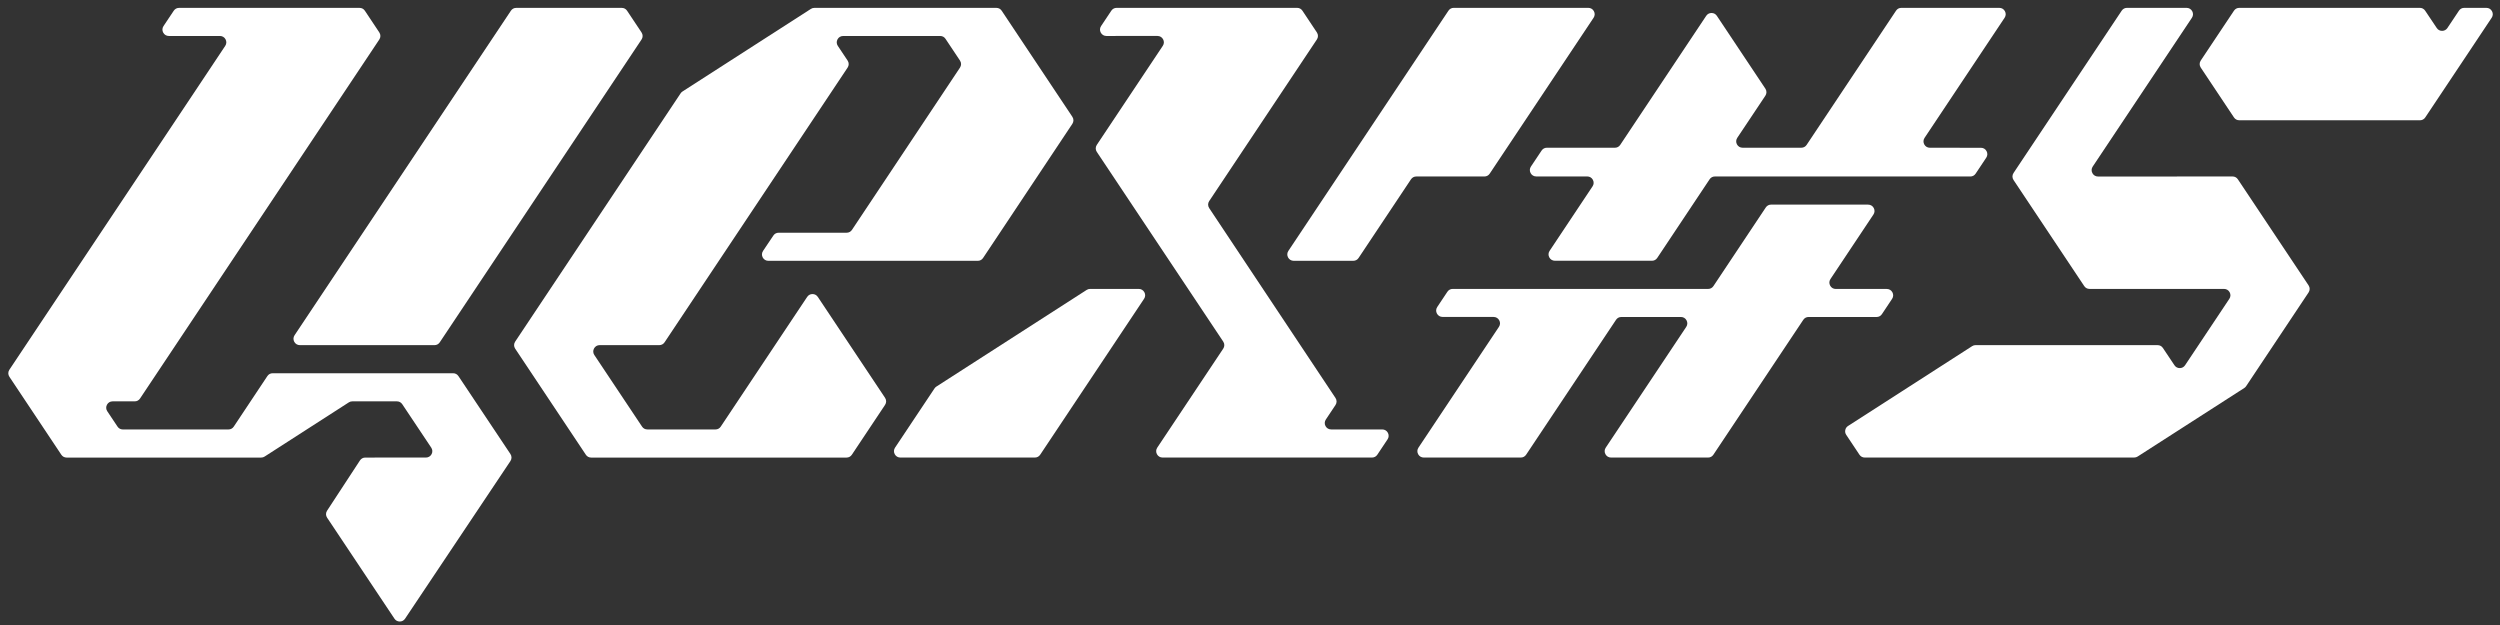
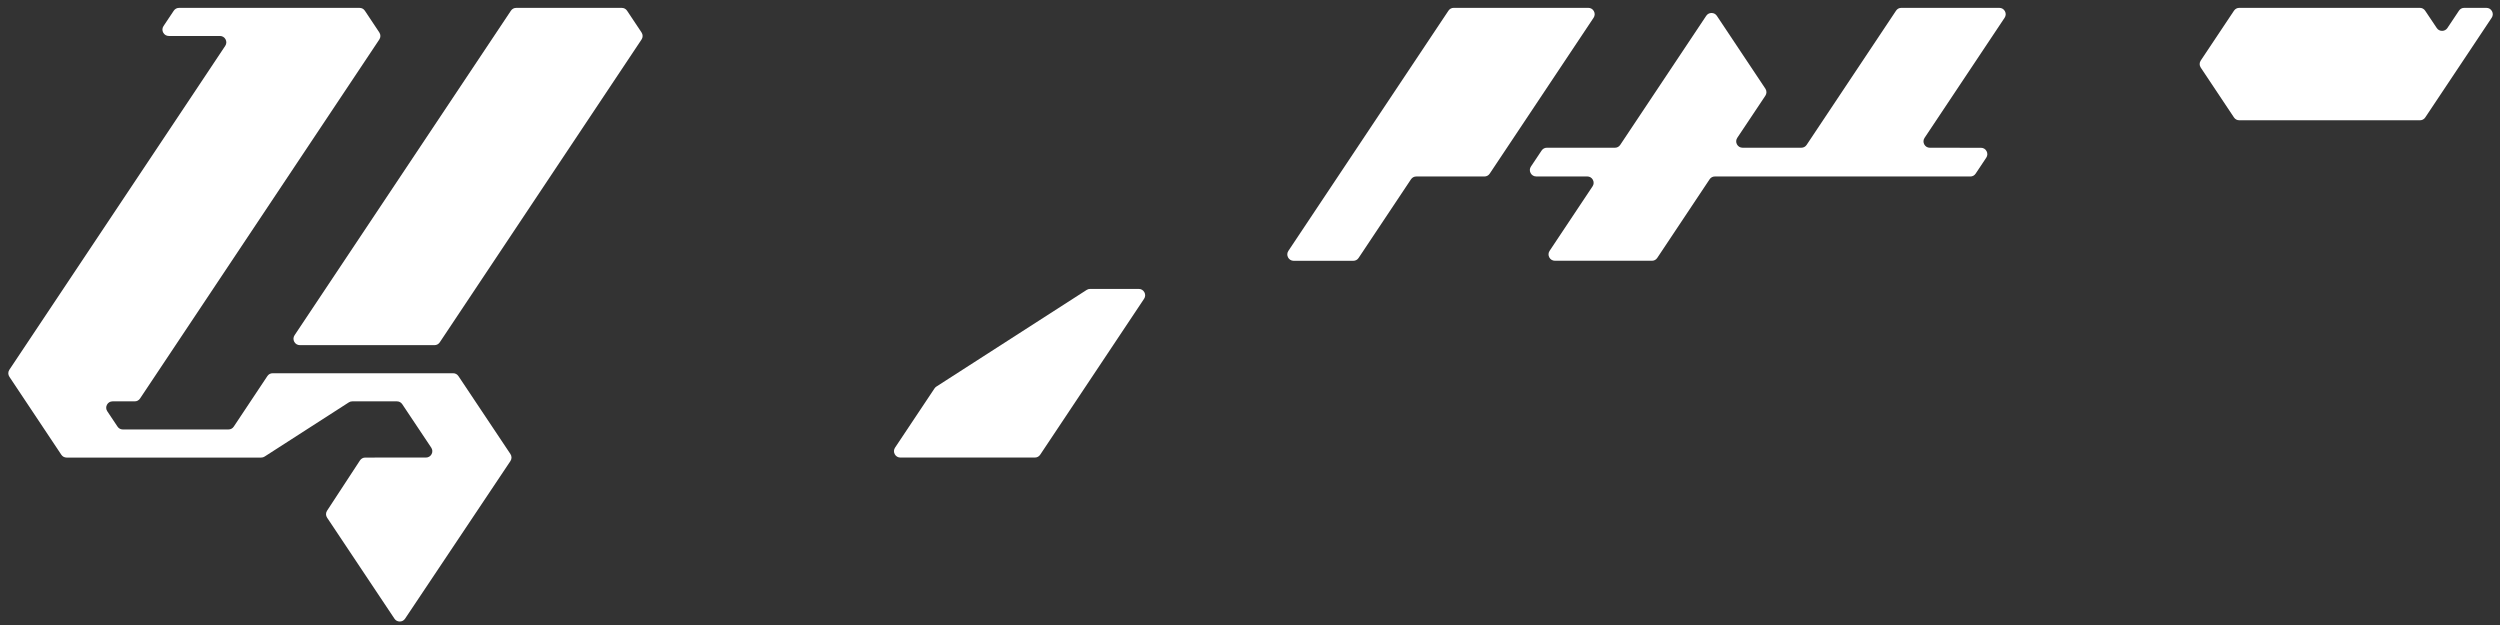
<svg xmlns="http://www.w3.org/2000/svg" width="212" height="53" viewBox="0 0 212 53" fill="none">
  <rect x="0" y="0" width="212" height="53" fill="#333333" stroke="none" />
-   <path d="M117.215 36.416H112.882C112.677 36.416 112.501 36.311 112.404 36.131C112.307 35.951 112.318 35.747 112.43 35.577L113.25 34.346C113.373 34.161 113.373 33.933 113.25 33.748L102.54 17.649C102.417 17.464 102.417 17.236 102.54 17.051L107.106 10.199L111.671 3.348C111.795 3.163 111.795 2.935 111.671 2.75L110.444 0.906C110.34 0.751 110.179 0.666 109.993 0.666L94.691 0.666C94.504 0.666 94.344 0.752 94.24 0.907L93.371 2.21C93.258 2.38 93.248 2.584 93.345 2.764C93.442 2.945 93.618 3.05 93.822 3.05L98.155 3.049C98.36 3.049 98.535 3.154 98.631 3.334C98.728 3.514 98.719 3.718 98.605 3.888L93.01 12.284C92.887 12.469 92.887 12.697 93.01 12.882L103.73 28.967C103.853 29.152 103.853 29.38 103.73 29.565L98.135 37.96C98.022 38.13 98.012 38.334 98.109 38.515C98.205 38.695 98.381 38.8 98.586 38.8H100.752H116.346C116.533 38.8 116.694 38.714 116.797 38.559L117.665 37.255C117.779 37.085 117.788 36.881 117.692 36.701C117.595 36.521 117.42 36.416 117.215 36.416Z" fill="white" />
-   <path d="M69.35 25.177C69.246 25.022 69.086 24.936 68.899 24.936C68.713 24.936 68.552 25.022 68.449 25.177L67.31 26.884L61.119 36.177C61.016 36.332 60.855 36.418 60.669 36.418L54.895 36.416C54.709 36.416 54.548 36.331 54.445 36.175L50.4 30.106C50.286 29.936 50.276 29.732 50.373 29.552C50.47 29.372 50.645 29.267 50.85 29.267L55.905 29.268C56.092 29.268 56.252 29.182 56.356 29.027L71.877 5.734C72.001 5.548 72.001 5.32 71.877 5.135L71.257 4.205L71.047 3.891C70.934 3.721 70.924 3.517 71.021 3.337C71.117 3.157 71.293 3.052 71.498 3.052L79.728 3.051C79.915 3.051 80.075 3.137 80.178 3.292L81.407 5.136C81.53 5.321 81.53 5.549 81.407 5.734L72.246 19.494C72.141 19.649 71.981 19.735 71.794 19.735H66.03C65.844 19.735 65.684 19.82 65.581 19.974L64.707 21.277C64.593 21.448 64.583 21.652 64.679 21.832C64.776 22.013 64.952 22.118 65.157 22.118L80.015 22.118L82.914 22.118C83.1 22.118 83.261 22.032 83.364 21.877L84.792 19.734L90.936 10.501C91.059 10.316 91.059 10.088 90.935 9.903L84.943 0.909C84.84 0.753 84.679 0.668 84.493 0.668L69.059 0.668C68.95 0.668 68.857 0.695 68.766 0.754L57.877 7.757C57.811 7.799 57.762 7.847 57.719 7.911L43.687 28.969C43.563 29.154 43.563 29.382 43.687 29.567L49.68 38.561C49.783 38.716 49.944 38.802 50.13 38.802H71.787C71.973 38.802 72.134 38.716 72.237 38.561L75.053 34.334C75.176 34.149 75.176 33.921 75.053 33.735L69.35 25.177Z" fill="white" />
  <path d="M24.952 28.983C25.049 29.163 25.225 29.268 25.429 29.268L36.842 29.269C37.028 29.269 37.189 29.183 37.292 29.028L54.403 3.351C54.526 3.166 54.527 2.938 54.403 2.752L53.176 0.909C53.073 0.754 52.912 0.668 52.725 0.668L43.776 0.668C43.589 0.668 43.429 0.753 43.325 0.909L24.979 28.429C24.866 28.599 24.856 28.803 24.952 28.983Z" fill="white" />
  <path d="M38.875 31.892C38.771 31.737 38.611 31.651 38.424 31.651H23.122C22.936 31.651 22.775 31.737 22.672 31.893L19.823 36.177C19.719 36.332 19.559 36.418 19.372 36.418L10.416 36.418C10.23 36.418 10.069 36.332 9.966 36.177L9.097 34.874C8.984 34.704 8.974 34.5 9.071 34.32C9.167 34.14 9.343 34.035 9.548 34.035L11.424 34.035C11.611 34.035 11.771 33.949 11.875 33.794L32.166 3.349C32.289 3.164 32.289 2.936 32.166 2.751L30.94 0.909C30.837 0.754 30.676 0.668 30.489 0.668L15.185 0.668C14.998 0.668 14.838 0.754 14.735 0.909L13.866 2.21C13.753 2.38 13.743 2.584 13.839 2.765C13.936 2.945 14.112 3.05 14.316 3.05H18.65C18.854 3.05 19.03 3.155 19.127 3.335C19.223 3.515 19.214 3.719 19.1 3.889L16.487 7.814L0.796 31.352C0.673 31.537 0.672 31.765 0.796 31.951L5.2 38.561C5.304 38.716 5.464 38.802 5.651 38.802H22.149C22.258 38.802 22.351 38.774 22.442 38.715L29.581 34.121C29.672 34.062 29.766 34.035 29.874 34.035L33.66 34.035C33.847 34.035 34.007 34.121 34.111 34.276L36.57 37.961C36.683 38.131 36.693 38.335 36.597 38.515C36.5 38.695 36.324 38.8 36.12 38.8L30.976 38.802C30.788 38.802 30.626 38.889 30.523 39.047L27.736 43.307C27.615 43.492 27.616 43.718 27.739 43.901L33.45 52.464C33.553 52.619 33.713 52.705 33.9 52.705C34.086 52.705 34.247 52.619 34.35 52.464L43.283 39.1C43.407 38.914 43.407 38.686 43.283 38.5L38.875 31.892Z" fill="white" />
  <path d="M96.567 24.5H92.442C92.334 24.5 92.241 24.527 92.149 24.586L79.406 32.781C79.341 32.823 79.293 32.871 79.249 32.935L75.9 37.96C75.787 38.13 75.776 38.334 75.874 38.515C75.97 38.695 76.145 38.8 76.35 38.8H78.517H87.757C87.944 38.8 88.104 38.714 88.208 38.559L96.782 25.692L97.017 25.339C97.131 25.169 97.141 24.965 97.044 24.785C96.947 24.605 96.772 24.5 96.567 24.5Z" fill="white" />
  <path d="M125.877 14.966C126.063 14.966 126.224 14.88 126.327 14.725L135.137 1.505C135.25 1.335 135.26 1.131 135.163 0.95C135.066 0.77 134.891 0.665 134.686 0.665H123.279C123.093 0.665 122.932 0.751 122.829 0.906L121.4 3.049L109.254 21.276C109.141 21.447 109.132 21.651 109.228 21.831C109.324 22.011 109.5 22.116 109.704 22.116H114.758C114.945 22.116 115.105 22.03 115.208 21.875L119.651 15.207C119.754 15.052 119.915 14.966 120.102 14.966H122.989L125.877 14.966Z" fill="white" />
  <path d="M211.322 0.951C211.226 0.771 211.05 0.666 210.845 0.666H208.968C208.782 0.666 208.621 0.752 208.519 0.907L207.539 2.376C207.434 2.531 207.275 2.617 207.089 2.617C206.902 2.617 206.741 2.532 206.638 2.377L205.653 0.906C205.549 0.751 205.389 0.666 205.203 0.666H189.892C189.707 0.666 189.545 0.752 189.442 0.907L186.624 5.133C186.499 5.319 186.499 5.547 186.624 5.732L189.44 9.958C189.543 10.113 189.704 10.199 189.891 10.199L205.211 10.2C205.398 10.2 205.559 10.114 205.662 9.959L209.484 4.225L210.267 3.049L211.296 1.505C211.409 1.335 211.419 1.131 211.322 0.951Z" fill="white" />
-   <path d="M189.771 15.206C189.668 15.05 189.507 14.965 189.32 14.965L183.255 14.968L177.912 14.969C177.708 14.969 177.531 14.864 177.436 14.684C177.339 14.504 177.348 14.299 177.46 14.129L185.875 1.507C185.987 1.337 185.998 1.132 185.901 0.952C185.804 0.772 185.627 0.667 185.425 0.667L180.369 0.666C180.184 0.666 180.023 0.752 179.919 0.907L170.749 14.668C170.625 14.854 170.625 15.082 170.749 15.267L176.742 24.259C176.844 24.414 177.005 24.5 177.192 24.5L188.599 24.5C188.803 24.5 188.978 24.605 189.075 24.785C189.172 24.965 189.163 25.169 189.049 25.339L185.294 30.974C185.191 31.129 185.03 31.215 184.844 31.215C184.657 31.215 184.497 31.129 184.394 30.974L183.414 29.508C183.312 29.353 183.151 29.268 182.964 29.268L167.533 29.266C167.424 29.266 167.33 29.294 167.24 29.352L156.717 36.12C156.59 36.201 156.511 36.316 156.481 36.463C156.45 36.61 156.477 36.748 156.559 36.873L157.681 38.559C157.785 38.714 157.946 38.8 158.133 38.8L180.983 38.798C181.091 38.798 181.184 38.771 181.275 38.712L190.313 32.904C190.379 32.862 190.428 32.814 190.471 32.749L195.768 24.799C195.891 24.614 195.891 24.386 195.768 24.201L189.771 15.206Z" fill="white" />
  <path d="M130.727 12.768L129.823 14.123C129.709 14.293 129.7 14.497 129.797 14.678C129.892 14.858 130.068 14.963 130.274 14.963L134.598 14.963C134.803 14.963 134.979 15.068 135.076 15.248C135.172 15.428 135.163 15.632 135.049 15.802L131.406 21.272C131.294 21.442 131.283 21.646 131.38 21.826C131.477 22.006 131.651 22.111 131.856 22.111L140.083 22.113C140.271 22.113 140.43 22.027 140.534 21.872L144.973 15.207C145.076 15.051 145.237 14.965 145.423 14.965L167.081 14.967C167.269 14.967 167.43 14.882 167.533 14.726L168.435 13.371C168.547 13.201 168.558 12.998 168.461 12.818C168.365 12.637 168.189 12.532 167.985 12.532L163.654 12.529C163.448 12.529 163.273 12.424 163.176 12.244C163.081 12.064 163.09 11.86 163.204 11.69L169.992 1.505C170.104 1.335 170.115 1.131 170.018 0.951C169.921 0.771 169.746 0.666 169.541 0.666L161.233 0.666C161.047 0.666 160.886 0.752 160.784 0.907L154.593 10.199L153.202 12.286C153.098 12.441 152.938 12.527 152.752 12.527H147.771C147.566 12.527 147.39 12.422 147.294 12.242C147.197 12.062 147.208 11.858 147.32 11.688L149.703 8.116C149.826 7.931 149.826 7.702 149.703 7.517L145.589 1.342C145.485 1.187 145.325 1.101 145.138 1.101C144.952 1.101 144.791 1.187 144.687 1.342L138.785 10.199L137.394 12.287C137.291 12.442 137.13 12.528 136.944 12.528L131.178 12.527C130.99 12.527 130.83 12.613 130.727 12.768Z" fill="white" />
-   <path d="M159.586 26.64L160.449 25.344C160.563 25.174 160.572 24.969 160.476 24.789C160.38 24.609 160.204 24.504 160 24.504L155.673 24.504C155.467 24.504 155.293 24.399 155.197 24.219C155.1 24.039 155.108 23.835 155.222 23.664L158.867 18.192C158.98 18.022 158.99 17.818 158.894 17.638C158.797 17.457 158.621 17.353 158.417 17.353L150.191 17.351C150.003 17.351 149.843 17.437 149.739 17.592L145.299 24.26C145.195 24.416 145.035 24.501 144.848 24.501L123.19 24.5C123.004 24.5 122.843 24.585 122.739 24.741L121.877 26.036C121.765 26.206 121.755 26.41 121.851 26.59C121.948 26.77 122.124 26.875 122.328 26.875L126.66 26.878C126.863 26.879 127.04 26.984 127.136 27.164C127.232 27.344 127.224 27.548 127.109 27.718L120.284 37.961C120.171 38.131 120.161 38.335 120.258 38.515C120.355 38.695 120.53 38.8 120.735 38.8H128.964C129.151 38.8 129.311 38.714 129.415 38.559L137.038 27.122C137.141 26.966 137.302 26.881 137.488 26.881L142.542 26.88C142.747 26.88 142.923 26.985 143.019 27.165C143.116 27.346 143.106 27.55 142.993 27.72L136.167 37.961C136.054 38.131 136.043 38.335 136.141 38.515C136.237 38.695 136.412 38.8 136.616 38.8L144.843 38.801C145.029 38.802 145.19 38.716 145.294 38.561L152.919 27.121C153.022 26.966 153.182 26.88 153.369 26.88L159.135 26.881C159.322 26.881 159.483 26.795 159.586 26.64Z" fill="white" />
</svg>